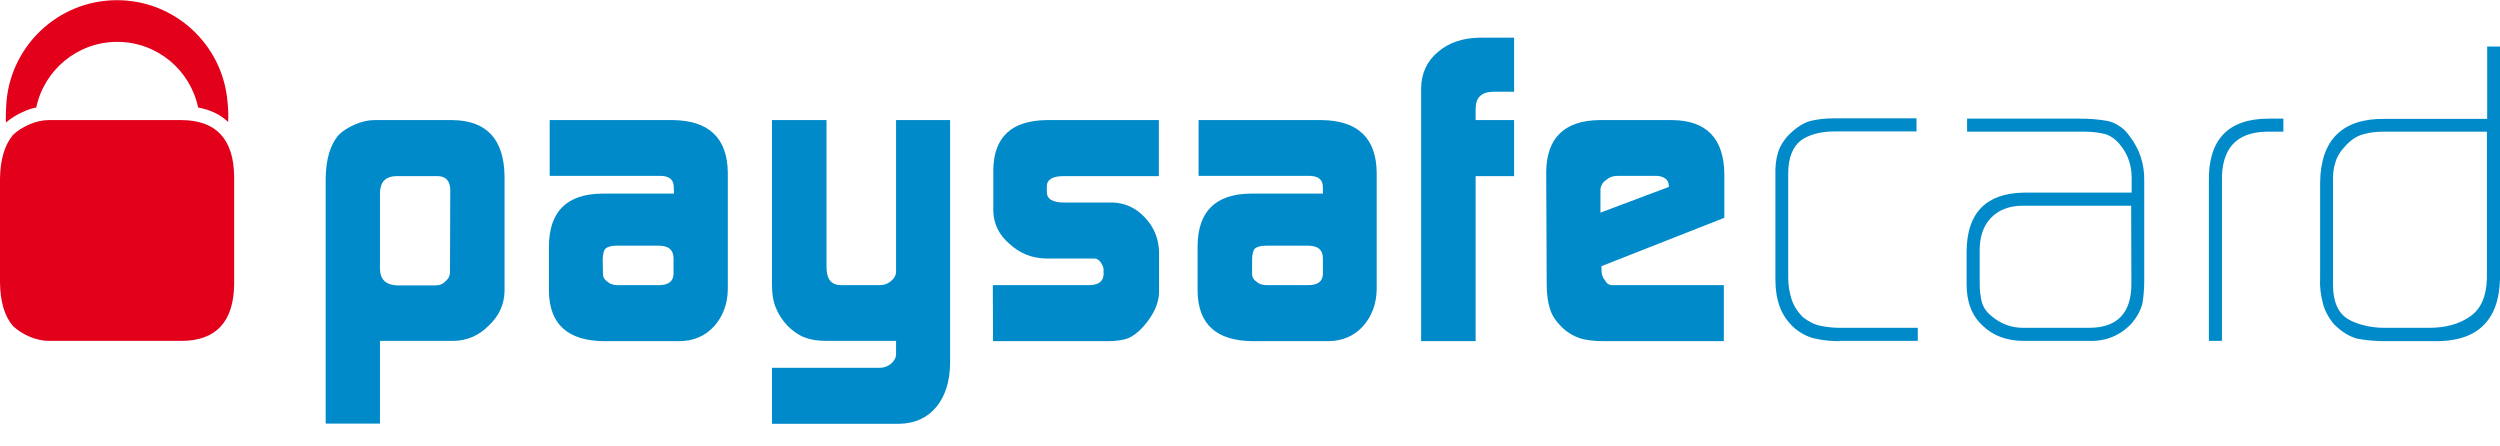
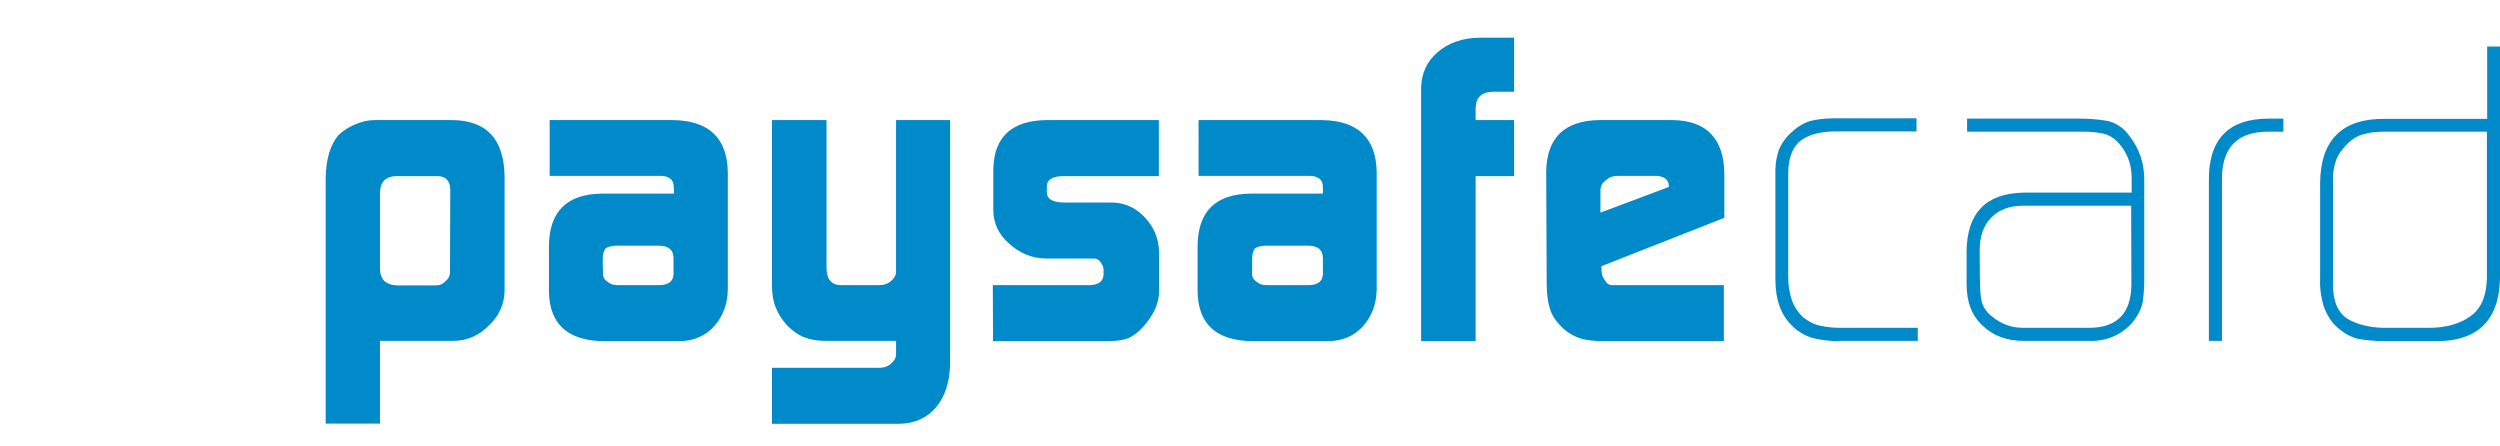
<svg xmlns="http://www.w3.org/2000/svg" width="56" height="10" viewBox="0 0 56 10" fill="none">
  <g id="Group 6">
-     <path id="Vector" d="M10.086 4.243C10.08 4.05 9.986 3.95 9.81 3.945H8.859C8.632 3.956 8.516 4.083 8.511 4.315V6.023C8.516 6.26 8.643 6.382 8.892 6.393H9.76C9.848 6.393 9.926 6.36 9.986 6.293C10.047 6.244 10.08 6.177 10.08 6.094L10.086 4.243ZM7.295 4C7.301 3.574 7.394 3.248 7.582 3.027C7.676 2.933 7.798 2.856 7.947 2.79C8.102 2.723 8.246 2.69 8.389 2.69H10.13C10.898 2.696 11.291 3.116 11.302 3.95V6.52C11.296 6.818 11.18 7.073 10.954 7.288C10.732 7.515 10.467 7.631 10.158 7.636H8.511V9.488H7.295V4ZM13.507 6.139C13.507 6.211 13.54 6.266 13.606 6.31C13.662 6.36 13.739 6.387 13.827 6.387H14.761C14.971 6.387 15.082 6.304 15.087 6.139V5.791C15.087 5.597 14.977 5.503 14.75 5.503H13.822C13.7 5.503 13.617 5.525 13.568 5.564C13.523 5.608 13.501 5.697 13.501 5.829L13.507 6.139ZM15.093 4.21C15.098 4.022 14.988 3.934 14.767 3.939H12.313V2.69H15.076C15.883 2.701 16.292 3.094 16.303 3.862V6.481C16.298 6.813 16.193 7.084 15.999 7.305C15.795 7.531 15.53 7.642 15.203 7.642H13.534C12.722 7.636 12.307 7.266 12.296 6.526V5.514C12.302 4.74 12.694 4.348 13.479 4.337H15.098L15.093 4.21ZM19.724 8.239C19.818 8.233 19.906 8.2 19.973 8.134C20.039 8.073 20.072 8.007 20.072 7.935V7.636H18.514C18.309 7.636 18.149 7.609 18.027 7.559C17.9 7.515 17.773 7.426 17.641 7.299C17.519 7.167 17.431 7.028 17.375 6.885C17.32 6.752 17.292 6.586 17.292 6.382V2.69H18.514V5.989C18.514 6.255 18.624 6.387 18.84 6.387H19.702C19.807 6.387 19.895 6.354 19.967 6.288C20.039 6.227 20.072 6.161 20.072 6.078V2.69H21.282V8.145C21.277 8.548 21.172 8.874 20.973 9.117C20.769 9.361 20.492 9.488 20.139 9.493H17.292V8.239H19.724ZM22.239 6.387H24.41C24.61 6.382 24.715 6.299 24.72 6.15V6.039C24.72 6.006 24.709 5.973 24.692 5.934C24.643 5.84 24.582 5.791 24.515 5.791H23.432C23.112 5.785 22.841 5.674 22.609 5.459C22.377 5.26 22.261 5.022 22.25 4.735V3.801C22.261 3.071 22.659 2.701 23.438 2.69H25.958V3.945H23.825C23.576 3.945 23.449 4.022 23.449 4.177V4.298C23.449 4.459 23.576 4.536 23.836 4.536H24.908C25.195 4.542 25.439 4.652 25.643 4.868C25.847 5.083 25.952 5.337 25.963 5.636V6.548C25.958 6.802 25.836 7.062 25.61 7.316C25.499 7.443 25.383 7.526 25.273 7.576C25.157 7.62 24.996 7.642 24.792 7.642H22.244L22.239 6.387ZM28.047 6.139C28.047 6.211 28.08 6.266 28.146 6.31C28.202 6.36 28.274 6.387 28.367 6.387H29.307C29.517 6.387 29.628 6.304 29.633 6.139V5.791C29.633 5.597 29.523 5.503 29.296 5.503H28.367C28.246 5.503 28.163 5.525 28.113 5.564C28.069 5.608 28.047 5.697 28.047 5.829V6.139ZM29.633 4.21C29.639 4.022 29.528 3.934 29.302 3.939H26.848V2.69H29.611C30.418 2.701 30.827 3.094 30.838 3.862V6.481C30.832 6.813 30.727 7.084 30.534 7.305C30.329 7.531 30.064 7.642 29.738 7.642H28.064C27.251 7.636 26.837 7.266 26.826 6.526V5.514C26.831 4.74 27.224 4.348 28.008 4.337H29.633V4.21ZM31.833 1.977C31.838 1.64 31.965 1.369 32.208 1.165C32.446 0.96 32.756 0.85 33.142 0.844H33.916V2.055H33.446C33.187 2.06 33.059 2.182 33.054 2.425V2.69H33.916V3.945H33.054V7.642H31.833V1.977ZM37.381 4.188V4.16C37.381 4.094 37.354 4.039 37.304 4C37.249 3.961 37.177 3.939 37.094 3.939H36.243C36.132 3.939 36.044 3.972 35.977 4.033C35.895 4.088 35.85 4.166 35.85 4.26V4.763L37.381 4.188ZM35.873 5.962V6.039C35.873 6.139 35.9 6.222 35.95 6.277C35.989 6.349 36.038 6.387 36.11 6.387H38.614V7.642H35.95C35.707 7.642 35.519 7.62 35.386 7.576C35.242 7.526 35.11 7.448 34.994 7.338C34.861 7.205 34.767 7.073 34.723 6.929C34.673 6.785 34.646 6.592 34.646 6.354L34.635 3.845C34.646 3.088 35.044 2.701 35.823 2.69H37.47C38.227 2.701 38.614 3.105 38.625 3.889V4.879L35.873 5.962ZM41.206 7.642C41.023 7.642 40.852 7.625 40.697 7.592C40.537 7.565 40.377 7.493 40.216 7.366C40.05 7.222 39.934 7.056 39.868 6.874C39.802 6.697 39.769 6.492 39.769 6.271V3.934C39.763 3.746 39.78 3.574 39.824 3.431C39.863 3.287 39.951 3.143 40.084 3.005C40.233 2.861 40.382 2.762 40.542 2.712C40.697 2.674 40.868 2.651 41.062 2.651H42.93V2.944H41.106C40.786 2.944 40.531 3.011 40.343 3.143C40.156 3.287 40.056 3.536 40.056 3.889V6.227C40.056 6.393 40.084 6.553 40.133 6.708C40.183 6.857 40.272 6.995 40.393 7.111C40.526 7.211 40.658 7.277 40.786 7.299C40.918 7.327 41.062 7.343 41.217 7.343H42.958V7.636H41.206M47.738 4.608H45.29C44.997 4.613 44.765 4.707 44.599 4.879C44.428 5.055 44.345 5.299 44.345 5.608V6.354C44.345 6.498 44.361 6.631 44.389 6.752C44.422 6.879 44.494 6.99 44.615 7.084C44.825 7.261 45.063 7.343 45.317 7.343H46.809C47.428 7.338 47.743 7.012 47.743 6.36L47.738 4.608ZM48.031 6.293C48.031 6.481 48.014 6.647 47.992 6.791C47.953 6.951 47.87 7.1 47.749 7.244C47.495 7.515 47.174 7.647 46.798 7.636H45.339C44.958 7.636 44.654 7.526 44.416 7.299C44.173 7.078 44.052 6.769 44.052 6.371V5.619C44.063 4.768 44.488 4.332 45.323 4.315H47.749V3.983C47.749 3.713 47.672 3.475 47.511 3.27C47.412 3.138 47.296 3.049 47.163 3.005C47.031 2.972 46.876 2.95 46.71 2.95H44.063V2.657H46.572C46.804 2.657 47.008 2.674 47.196 2.707C47.29 2.723 47.379 2.762 47.462 2.817C47.55 2.867 47.627 2.944 47.699 3.044C47.926 3.337 48.036 3.668 48.031 4.044V6.293ZM50.772 2.95C50.092 2.961 49.755 3.331 49.772 4.061V7.636H49.479V4.066C49.462 3.127 49.91 2.657 50.822 2.657H51.148V2.95H50.772ZM55.707 2.95H53.397C53.231 2.95 53.082 2.966 52.949 3.005C52.811 3.038 52.673 3.121 52.546 3.259C52.424 3.386 52.347 3.514 52.314 3.635C52.27 3.762 52.253 3.912 52.259 4.088V6.371C52.259 6.752 52.369 7.006 52.59 7.145C52.701 7.211 52.822 7.255 52.955 7.288C53.087 7.321 53.242 7.343 53.403 7.343H54.414C54.79 7.343 55.099 7.255 55.337 7.084C55.575 6.918 55.696 6.636 55.707 6.233V2.95ZM56 6.255C55.972 7.2 55.475 7.664 54.502 7.642H53.419C53.193 7.642 52.988 7.62 52.806 7.587C52.618 7.537 52.441 7.426 52.27 7.25C52.142 7.089 52.06 6.929 52.026 6.763C51.982 6.597 51.96 6.415 51.971 6.216V4.088C51.982 3.132 52.469 2.651 53.419 2.663H55.713V1.043H56.005V6.255" fill="#008AC9" />
-     <path id="Vector_2" d="M0.525 2.502C0.619 2.458 0.718 2.425 0.812 2.408C0.989 1.568 1.735 0.938 2.625 0.938C3.52 0.938 4.261 1.568 4.438 2.408C4.714 2.458 4.941 2.569 5.112 2.734C5.118 2.574 5.112 2.419 5.095 2.27C4.985 0.999 3.918 0.004 2.62 0.004C1.282 0.004 0.193 1.065 0.138 2.386C0.133 2.502 0.127 2.618 0.133 2.745C0.243 2.651 0.37 2.569 0.525 2.502Z" fill="#E3001B" />
-     <path id="Vector_3" d="M4.073 2.69H1.094C0.951 2.69 0.801 2.723 0.652 2.79C0.503 2.856 0.381 2.933 0.287 3.027C0.105 3.248 0.006 3.574 0 4V6.327C0.006 6.752 0.099 7.078 0.287 7.299C0.387 7.393 0.503 7.471 0.652 7.537C0.807 7.603 0.956 7.636 1.094 7.636H4.073C4.841 7.631 5.234 7.205 5.245 6.371V3.95C5.234 3.116 4.841 2.696 4.073 2.69Z" fill="#E3001B" />
+     <path id="Vector" d="M10.086 4.243C10.08 4.05 9.986 3.95 9.81 3.945H8.859C8.632 3.956 8.516 4.083 8.511 4.315V6.023C8.516 6.26 8.643 6.382 8.892 6.393H9.76C9.848 6.393 9.926 6.36 9.986 6.293C10.047 6.244 10.08 6.177 10.08 6.094L10.086 4.243ZM7.295 4C7.301 3.574 7.394 3.248 7.582 3.027C7.676 2.933 7.798 2.856 7.947 2.79C8.102 2.723 8.246 2.69 8.389 2.69H10.13C10.898 2.696 11.291 3.116 11.302 3.95V6.52C11.296 6.818 11.18 7.073 10.954 7.288C10.732 7.515 10.467 7.631 10.158 7.636H8.511V9.488H7.295V4ZM13.507 6.139C13.507 6.211 13.54 6.266 13.606 6.31C13.662 6.36 13.739 6.387 13.827 6.387H14.761C14.971 6.387 15.082 6.304 15.087 6.139V5.791C15.087 5.597 14.977 5.503 14.75 5.503H13.822C13.7 5.503 13.617 5.525 13.568 5.564C13.523 5.608 13.501 5.697 13.501 5.829L13.507 6.139ZM15.093 4.21C15.098 4.022 14.988 3.934 14.767 3.939H12.313V2.69H15.076C15.883 2.701 16.292 3.094 16.303 3.862V6.481C16.298 6.813 16.193 7.084 15.999 7.305C15.795 7.531 15.53 7.642 15.203 7.642H13.534C12.722 7.636 12.307 7.266 12.296 6.526V5.514C12.302 4.74 12.694 4.348 13.479 4.337H15.098L15.093 4.21ZM19.724 8.239C19.818 8.233 19.906 8.2 19.973 8.134C20.039 8.073 20.072 8.007 20.072 7.935V7.636H18.514C18.309 7.636 18.149 7.609 18.027 7.559C17.9 7.515 17.773 7.426 17.641 7.299C17.519 7.167 17.431 7.028 17.375 6.885C17.32 6.752 17.292 6.586 17.292 6.382V2.69H18.514V5.989C18.514 6.255 18.624 6.387 18.84 6.387H19.702C19.807 6.387 19.895 6.354 19.967 6.288C20.039 6.227 20.072 6.161 20.072 6.078V2.69H21.282V8.145C21.277 8.548 21.172 8.874 20.973 9.117C20.769 9.361 20.492 9.488 20.139 9.493H17.292V8.239H19.724ZM22.239 6.387H24.41C24.61 6.382 24.715 6.299 24.72 6.15V6.039C24.72 6.006 24.709 5.973 24.692 5.934C24.643 5.84 24.582 5.791 24.515 5.791H23.432C23.112 5.785 22.841 5.674 22.609 5.459C22.377 5.26 22.261 5.022 22.25 4.735V3.801C22.261 3.071 22.659 2.701 23.438 2.69H25.958V3.945H23.825C23.576 3.945 23.449 4.022 23.449 4.177V4.298C23.449 4.459 23.576 4.536 23.836 4.536H24.908C25.195 4.542 25.439 4.652 25.643 4.868C25.847 5.083 25.952 5.337 25.963 5.636V6.548C25.958 6.802 25.836 7.062 25.61 7.316C25.499 7.443 25.383 7.526 25.273 7.576C25.157 7.62 24.996 7.642 24.792 7.642H22.244L22.239 6.387ZM28.047 6.139C28.047 6.211 28.08 6.266 28.146 6.31C28.202 6.36 28.274 6.387 28.367 6.387H29.307C29.517 6.387 29.628 6.304 29.633 6.139V5.791C29.633 5.597 29.523 5.503 29.296 5.503H28.367C28.246 5.503 28.163 5.525 28.113 5.564C28.069 5.608 28.047 5.697 28.047 5.829V6.139ZM29.633 4.21C29.639 4.022 29.528 3.934 29.302 3.939H26.848V2.69H29.611C30.418 2.701 30.827 3.094 30.838 3.862V6.481C30.832 6.813 30.727 7.084 30.534 7.305C30.329 7.531 30.064 7.642 29.738 7.642H28.064C27.251 7.636 26.837 7.266 26.826 6.526V5.514C26.831 4.74 27.224 4.348 28.008 4.337H29.633V4.21ZM31.833 1.977C31.838 1.64 31.965 1.369 32.208 1.165C32.446 0.96 32.756 0.85 33.142 0.844H33.916V2.055H33.446C33.187 2.06 33.059 2.182 33.054 2.425V2.69H33.916V3.945H33.054V7.642H31.833V1.977ZM37.381 4.188V4.16C37.381 4.094 37.354 4.039 37.304 4C37.249 3.961 37.177 3.939 37.094 3.939H36.243C36.132 3.939 36.044 3.972 35.977 4.033C35.895 4.088 35.85 4.166 35.85 4.26V4.763L37.381 4.188ZM35.873 5.962V6.039C35.873 6.139 35.9 6.222 35.95 6.277C35.989 6.349 36.038 6.387 36.11 6.387H38.614V7.642H35.95C35.707 7.642 35.519 7.62 35.386 7.576C35.242 7.526 35.11 7.448 34.994 7.338C34.861 7.205 34.767 7.073 34.723 6.929C34.673 6.785 34.646 6.592 34.646 6.354L34.635 3.845C34.646 3.088 35.044 2.701 35.823 2.69H37.47C38.227 2.701 38.614 3.105 38.625 3.889V4.879L35.873 5.962ZM41.206 7.642C41.023 7.642 40.852 7.625 40.697 7.592C40.537 7.565 40.377 7.493 40.216 7.366C40.05 7.222 39.934 7.056 39.868 6.874C39.802 6.697 39.769 6.492 39.769 6.271V3.934C39.763 3.746 39.78 3.574 39.824 3.431C39.863 3.287 39.951 3.143 40.084 3.005C40.233 2.861 40.382 2.762 40.542 2.712C40.697 2.674 40.868 2.651 41.062 2.651H42.93V2.944H41.106C40.786 2.944 40.531 3.011 40.343 3.143C40.156 3.287 40.056 3.536 40.056 3.889V6.227C40.056 6.393 40.084 6.553 40.133 6.708C40.183 6.857 40.272 6.995 40.393 7.111C40.526 7.211 40.658 7.277 40.786 7.299C40.918 7.327 41.062 7.343 41.217 7.343H42.958V7.636H41.206M47.738 4.608H45.29C44.997 4.613 44.765 4.707 44.599 4.879C44.428 5.055 44.345 5.299 44.345 5.608C44.345 6.498 44.361 6.631 44.389 6.752C44.422 6.879 44.494 6.99 44.615 7.084C44.825 7.261 45.063 7.343 45.317 7.343H46.809C47.428 7.338 47.743 7.012 47.743 6.36L47.738 4.608ZM48.031 6.293C48.031 6.481 48.014 6.647 47.992 6.791C47.953 6.951 47.87 7.1 47.749 7.244C47.495 7.515 47.174 7.647 46.798 7.636H45.339C44.958 7.636 44.654 7.526 44.416 7.299C44.173 7.078 44.052 6.769 44.052 6.371V5.619C44.063 4.768 44.488 4.332 45.323 4.315H47.749V3.983C47.749 3.713 47.672 3.475 47.511 3.27C47.412 3.138 47.296 3.049 47.163 3.005C47.031 2.972 46.876 2.95 46.71 2.95H44.063V2.657H46.572C46.804 2.657 47.008 2.674 47.196 2.707C47.29 2.723 47.379 2.762 47.462 2.817C47.55 2.867 47.627 2.944 47.699 3.044C47.926 3.337 48.036 3.668 48.031 4.044V6.293ZM50.772 2.95C50.092 2.961 49.755 3.331 49.772 4.061V7.636H49.479V4.066C49.462 3.127 49.91 2.657 50.822 2.657H51.148V2.95H50.772ZM55.707 2.95H53.397C53.231 2.95 53.082 2.966 52.949 3.005C52.811 3.038 52.673 3.121 52.546 3.259C52.424 3.386 52.347 3.514 52.314 3.635C52.27 3.762 52.253 3.912 52.259 4.088V6.371C52.259 6.752 52.369 7.006 52.59 7.145C52.701 7.211 52.822 7.255 52.955 7.288C53.087 7.321 53.242 7.343 53.403 7.343H54.414C54.79 7.343 55.099 7.255 55.337 7.084C55.575 6.918 55.696 6.636 55.707 6.233V2.95ZM56 6.255C55.972 7.2 55.475 7.664 54.502 7.642H53.419C53.193 7.642 52.988 7.62 52.806 7.587C52.618 7.537 52.441 7.426 52.27 7.25C52.142 7.089 52.06 6.929 52.026 6.763C51.982 6.597 51.96 6.415 51.971 6.216V4.088C51.982 3.132 52.469 2.651 53.419 2.663H55.713V1.043H56.005V6.255" fill="#008AC9" />
  </g>
</svg>